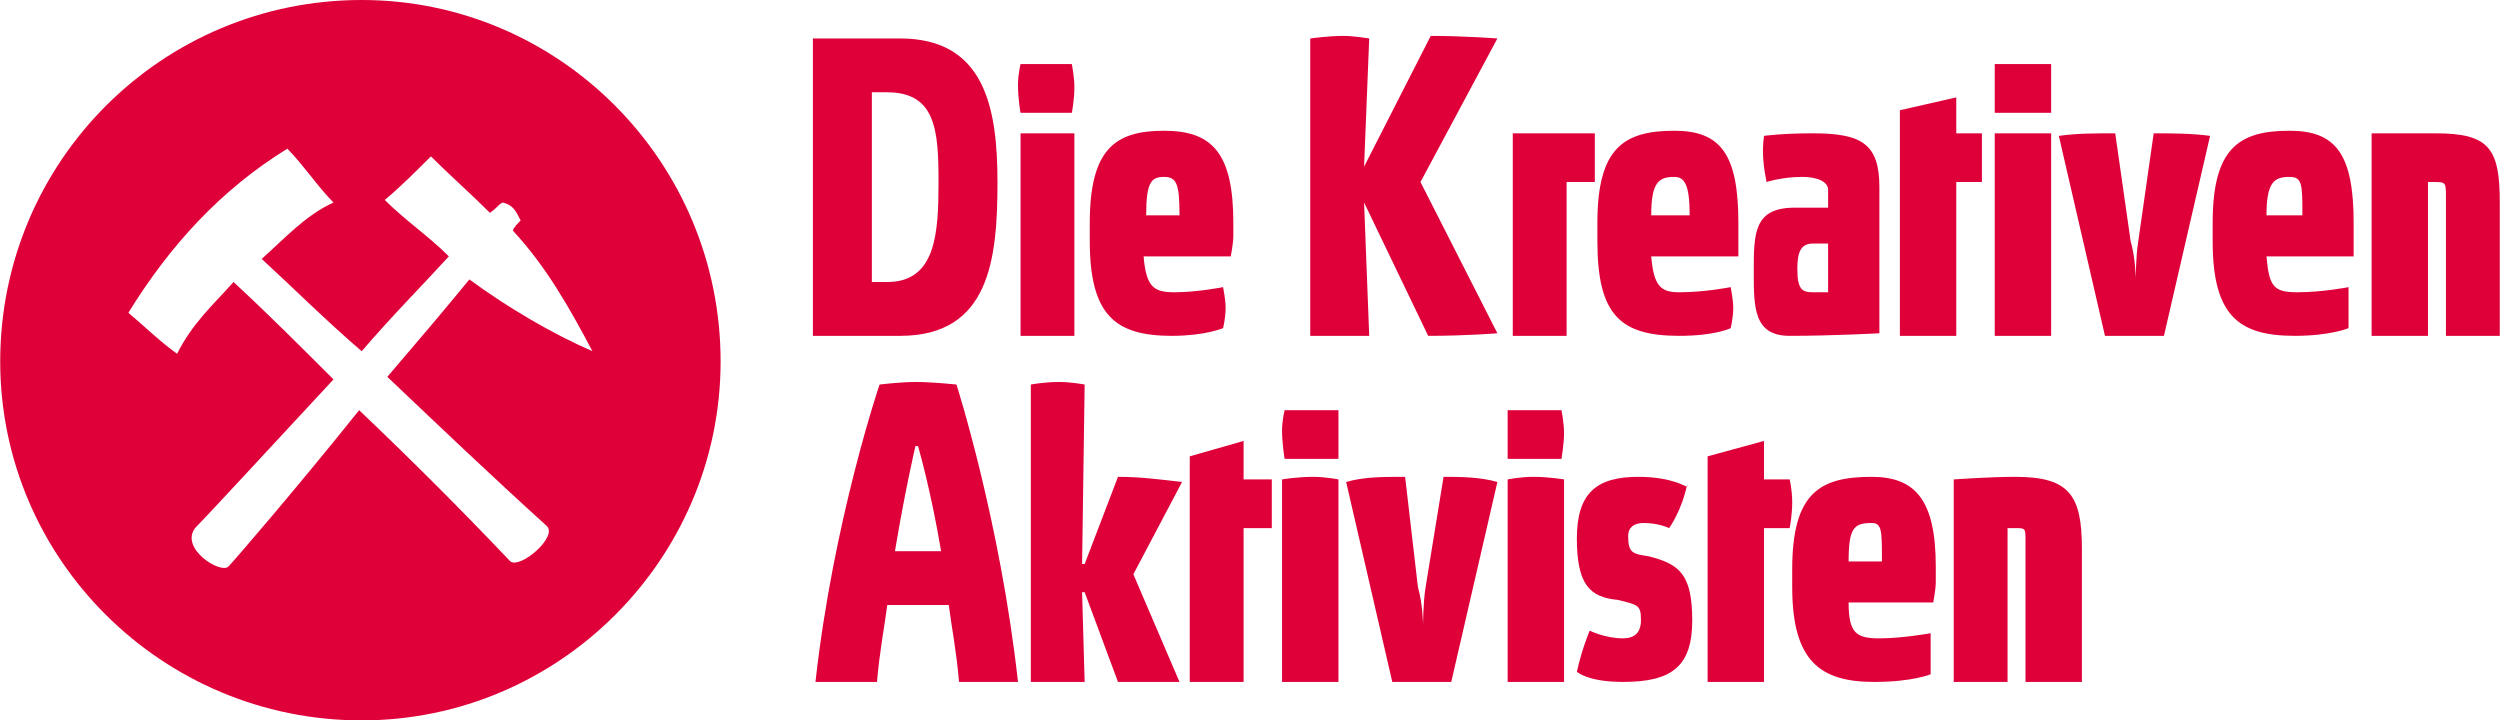
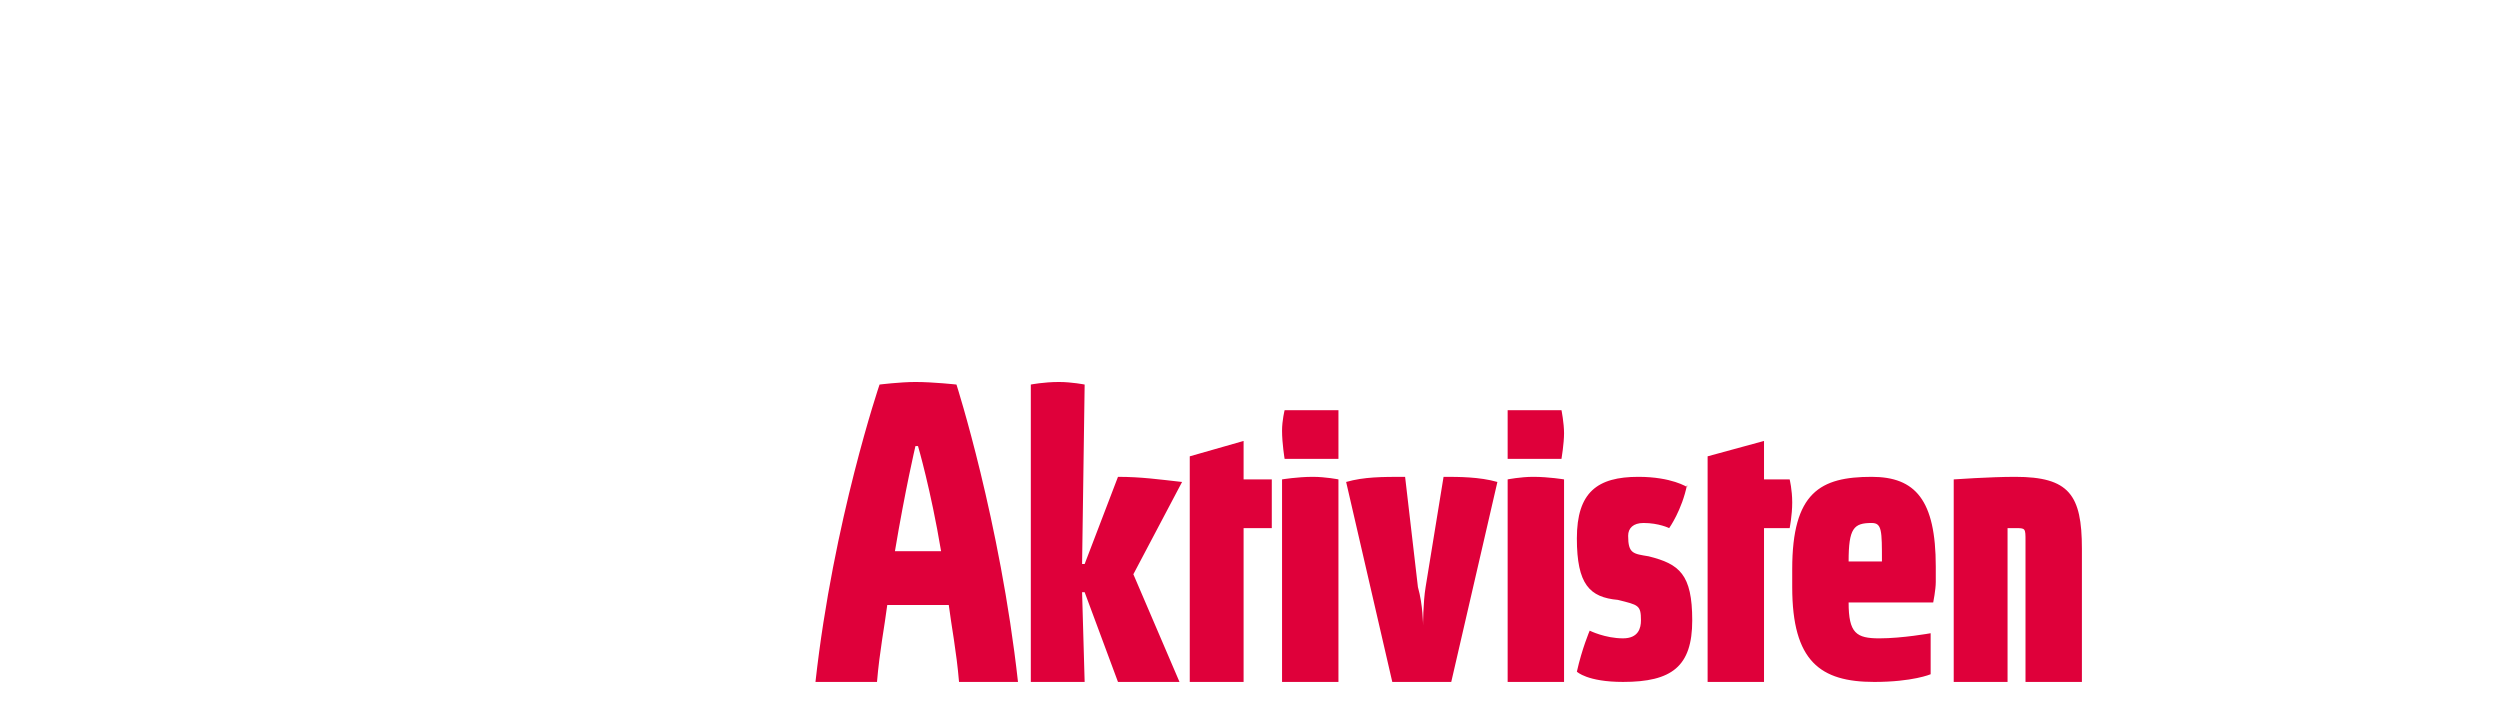
<svg xmlns="http://www.w3.org/2000/svg" xml:space="preserve" width="15.627mm" height="4.503mm" version="1.1" style="shape-rendering:geometricPrecision; text-rendering:geometricPrecision; image-rendering:optimizeQuality; fill-rule:evenodd; clip-rule:evenodd" viewBox="0 0 975 281">
  <defs>
    <style type="text/css">
   
    .fil1 {fill:#DF003A}
    .fil0 {fill:#DF003A;fill-rule:nonzero}
   
  </style>
  </defs>
  <g id="Ebene_x0020_1">
-     <path class="fil0" d="M340 36l6 0c19,0 20,15 20,35 0,20 -1,39 -20,39l-6 0 0 -74 0 0zm609 35c5,0 5,0 5,6l0 54c0,0 6,0 11,0 5,0 10,0 10,0l0 -52c0,-21 -4,-27 -25,-27 -10,0 -25,0 -25,0l0 79c0,0 5,0 11,0 5,0 11,0 11,0l0 -60 2 0 0 0 0 0 0 0 0 0 0 0zm-31 16c0,-27 -7,-36 -25,-36 -20,0 -30,7 -30,36l0 7c0,29 10,37 32,37 14,0 21,-3 21,-3 0,0 0,-4 0,-8 0,-3 0,-8 0,-8 0,0 -10,2 -20,2 -9,0 -11,-2 -12,-14l34 0c0,0 0,-5 0,-8l0 -5 0 0 0 0 0 0 0 0zm-25 -18c5,0 5,3 5,15l-14 0c0,-13 3,-15 9,-15l0 0zm-31 -16c-7,-1 -16,-1 -22,-1l-6 42c-1,6 -1,15 -1,15l0 0c0,0 0,-8 -2,-15l-6 -42c-8,0 -15,0 -22,1l18 78c0,0 6,0 12,0 4,0 11,0 11,0l18 -78 0 0 0 0 0 0 0 0zm-62 -1c0,0 -5,0 -10,0 -6,0 -12,0 -12,0l0 79c0,0 6,0 10,0 7,0 12,0 12,0l0 -79 0 0zm-10 -8c5,0 10,0 10,0 0,0 0,-5 0,-10 0,-4 0,-9 0,-9 0,0 -5,0 -12,0 -4,0 -10,0 -10,0 0,0 0,4 0,8 0,6 0,11 0,11 0,0 6,0 12,0l0 0zm-49 87c0,0 6,0 11,0 5,0 11,0 11,0l0 -60 10 0c0,0 0,-5 0,-10 0,-5 0,-9 0,-9l-10 0 0 -14 -22 5 0 88 0 0 0 0 0 0zm-8 -1l0 -57c0,-17 -7,-21 -26,-21 -12,0 -19,1 -19,1 -1,7 0,13 1,18 0,0 6,-2 14,-2 6,0 10,2 10,5l0 7 -13 0c-16,0 -16,10 -16,25 0,14 0,25 14,25 17,0 35,-1 35,-1l0 0 0 0 0 0 0 0 0 0zm-20 -16c0,0 -3,0 -6,0 -4,0 -6,-1 -6,-9 0,-6 1,-10 6,-10l6 0 0 19 0 0 0 0zm-35 -27c0,-27 -7,-36 -25,-36 -20,0 -30,7 -30,36l0 7c0,29 9,37 32,37 14,0 20,-3 20,-3 0,0 1,-4 1,-8 0,-3 -1,-8 -1,-8 0,0 -10,2 -20,2 -7,0 -10,-2 -11,-14l34 0c0,0 0,-5 0,-8l0 -5 0 0 0 0 0 0 0 0zm-25 -18c4,0 6,3 6,15l-15 0c0,-13 3,-15 9,-15zm-63 62c0,0 6,0 10,0 6,0 11,0 11,0l0 -60 11 0c0,0 0,-5 0,-10 0,-5 0,-9 0,-9 0,0 -9,0 -16,0 -10,0 -16,0 -16,0l0 79 0 0 0 0zm-56 -116c0,0 -6,-1 -10,-1 -6,0 -13,1 -13,1l0 116c0,0 6,0 13,0 4,0 10,0 10,0l-2 -52 25 52c15,0 27,-1 27,-1l-30 -59 30 -56c0,0 -13,-1 -26,-1l-26 51 2 -50 0 0 0 0 0 0 0 0zm-53 72c0,-27 -8,-36 -27,-36 -19,0 -29,7 -29,36l0 7c0,29 10,37 32,37 13,0 20,-3 20,-3 0,0 1,-4 1,-8 0,-3 -1,-8 -1,-8 0,0 -10,2 -19,2 -8,0 -11,-2 -12,-14l34 0c0,0 1,-5 1,-8l0 -5 0 0 0 0 0 0 0 0zm-27 -18c5,0 6,3 6,15l-13 0c0,-13 2,-15 7,-15zm-35 -17c0,0 -5,0 -11,0 -5,0 -10,0 -10,0l0 79c0,0 4,0 10,0 6,0 11,0 11,0l0 -79zm-11 -8c6,0 10,0 10,0 0,0 1,-5 1,-10 0,-4 -1,-9 -1,-9 0,0 -5,0 -10,0 -6,0 -10,0 -10,0 0,0 -1,4 -1,8 0,6 1,11 1,11 0,0 4,0 10,0zm-57 87c35,0 38,-30 38,-60 0,-29 -5,-56 -38,-56l-34 0 0 116 34 0 0 0 0 0z" />
    <path class="fil0" d="M786 206c4,0 4,0 4,5l0 55c0,0 6,0 11,0 5,0 11,0 11,0l0 -52c0,-21 -5,-28 -26,-28 -10,0 -24,1 -24,1l0 79c0,0 5,0 10,0 5,0 11,0 11,0l0 -60 3 0 0 0 0 0 0 0 0 0 0 0zm-31 15c0,-26 -8,-35 -25,-35 -20,0 -31,6 -31,36l0 7c0,29 11,37 32,37 15,0 22,-3 22,-3 0,0 0,-4 0,-8 0,-4 0,-8 0,-8 0,0 -11,2 -20,2 -9,0 -12,-2 -12,-14l33 0c0,0 1,-5 1,-8l0 -6 0 0 0 0 0 0 0 0zm-25 -17c4,0 4,3 4,15l-13 0c0,-13 2,-15 9,-15l0 0zm-64 62c0,0 6,0 12,0 4,0 10,0 10,0l0 -60 10 0c0,0 1,-5 1,-10 0,-5 -1,-9 -1,-9l-10 0 0 -15 -22 6 0 88 0 0 0 0 0 0zm-8 -76c0,0 -6,-4 -19,-4 -16,0 -24,6 -24,24 0,18 5,23 16,24 8,2 9,2 9,8 0,3 -1,7 -7,7 -7,0 -13,-3 -13,-3 0,0 -3,7 -5,16 0,0 4,4 18,4 19,0 27,-6 27,-24 0,-18 -5,-22 -17,-25 -6,-1 -8,-1 -8,-8 0,-3 2,-5 6,-5 6,0 10,2 10,2 0,0 5,-7 7,-17l0 0 0 1 0 0zm-48 -3c0,0 -6,-1 -12,-1 -5,0 -10,1 -10,1l0 79c0,0 5,0 10,0 6,0 12,0 12,0l0 -79 0 0 0 0zm-12 -8c6,0 11,0 11,0 0,0 1,-6 1,-10 0,-4 -1,-9 -1,-9 0,0 -5,0 -11,0 -5,0 -10,0 -10,0 0,0 0,4 0,8 0,5 0,11 0,11 0,0 5,0 10,0l0 0 0 0zm-14 9c-7,-2 -15,-2 -21,-2l-7 43c-1,6 -1,15 -1,15l0 0c0,0 0,-8 -2,-15l-5 -43c-9,0 -16,0 -23,2l18 78c0,0 7,0 12,0 4,0 11,0 11,0l18 -78 0 0 0 0 0 0 0 0zm-62 -1c0,0 -5,-1 -10,-1 -6,0 -12,1 -12,1l0 79c0,0 5,0 11,0 6,0 11,0 11,0l0 -79 0 0 0 0zm-10 -8c5,0 10,0 10,0 0,0 0,-6 0,-10 0,-4 0,-9 0,-9 0,0 -5,0 -11,0 -5,0 -10,0 -10,0 0,0 -1,4 -1,8 0,5 1,11 1,11 0,0 5,0 11,0l0 0zm-48 87c0,0 5,0 11,0 5,0 10,0 10,0l0 -60 11 0c0,0 0,-5 0,-10 0,-5 0,-9 0,-9l-11 0 0 -15 -21 6 0 88 0 0 0 0 0 0zm-41 -116c0,0 -5,-1 -10,-1 -6,0 -11,1 -11,1l0 116c0,0 4,0 10,0 6,0 11,0 11,0l-1 -35 1 0 13 35c0,0 6,0 11,0 5,0 13,0 13,0l-18 -42 19 -36c-9,-1 -16,-2 -25,-2l-13 34 -1 0 1 -70 0 0 0 0 0 0 0 0zm-49 116c0,0 6,0 12,0 6,0 11,0 11,0 -7,-63 -24,-116 -24,-116 0,0 -9,-1 -16,-1 -6,0 -14,1 -14,1 0,0 -18,53 -25,116 0,0 6,0 12,0 7,0 12,0 12,0 1,-12 3,-22 4,-30l24 0c1,8 3,18 4,30l0 0 0 0 0 0 0 0zm-17 -92l1 0c0,0 5,17 9,41l-18 0c4,-24 8,-41 8,-41l0 0 0 0z" />
-     <path class="fil1" d="M141 281c77,0 140,-63 140,-140 0,-78 -63,-141 -140,-141 -78,0 -141,63 -141,141 0,77 63,140 141,140zm34 -181c-10,11 -22,23 -34,37 -14,-12 -27,-25 -39,-36 9,-8 17,-17 28,-22 -6,-6 -12,-15 -18,-21 -26,16 -46,38 -62,64 6,5 12,11 19,16 6,-12 14,-19 22,-28 13,12 26,25 39,38 -26,28 -50,54 -54,58 -6,8 10,18 13,15 2,-2 27,-31 51,-61 20,19 40,39 59,59 4,3 19,-10 14,-14 -21,-19 -42,-39 -62,-58 12,-14 23,-27 32,-38 15,11 32,21 48,28 -9,-17 -18,-33 -31,-47 0,-1 2,-3 3,-4 -2,-4 -3,-6 -7,-7 -2,1 -2,2 -5,4 -7,-7 -16,-15 -23,-22 -6,6 -12,12 -18,17 8,8 17,14 25,22l0 0 0 0 0 0 0 0z" />
  </g>
</svg>